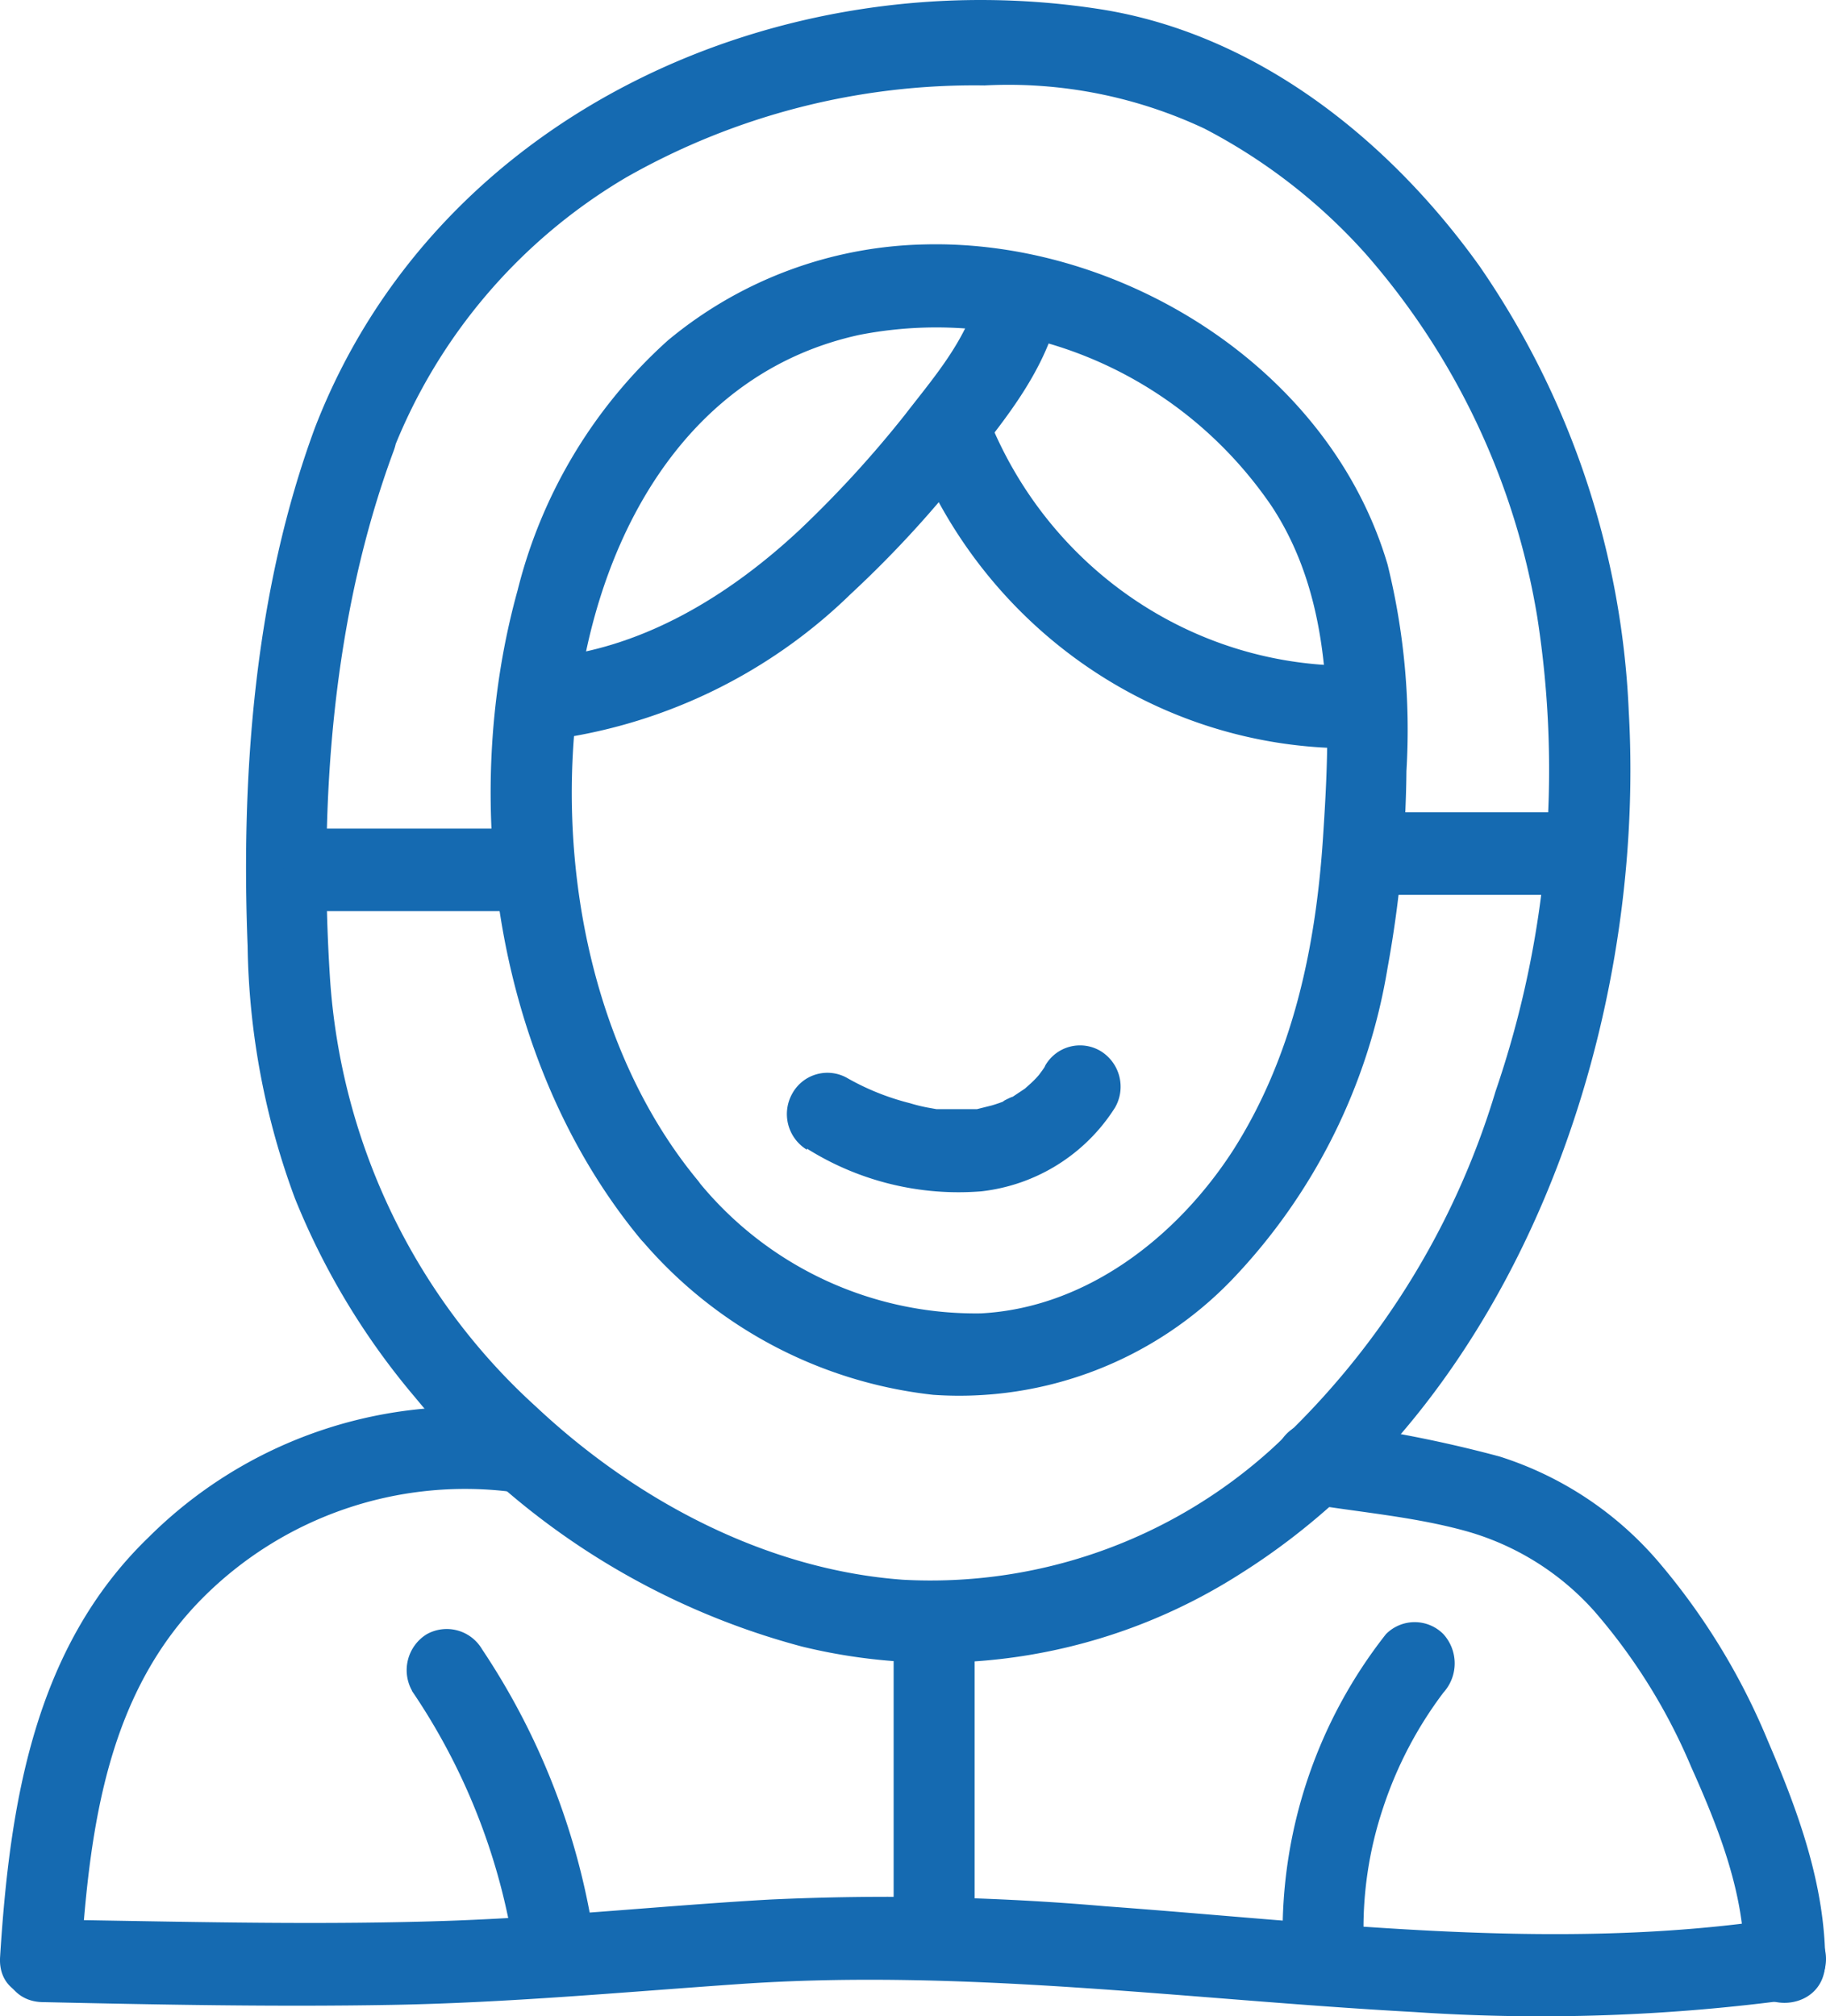
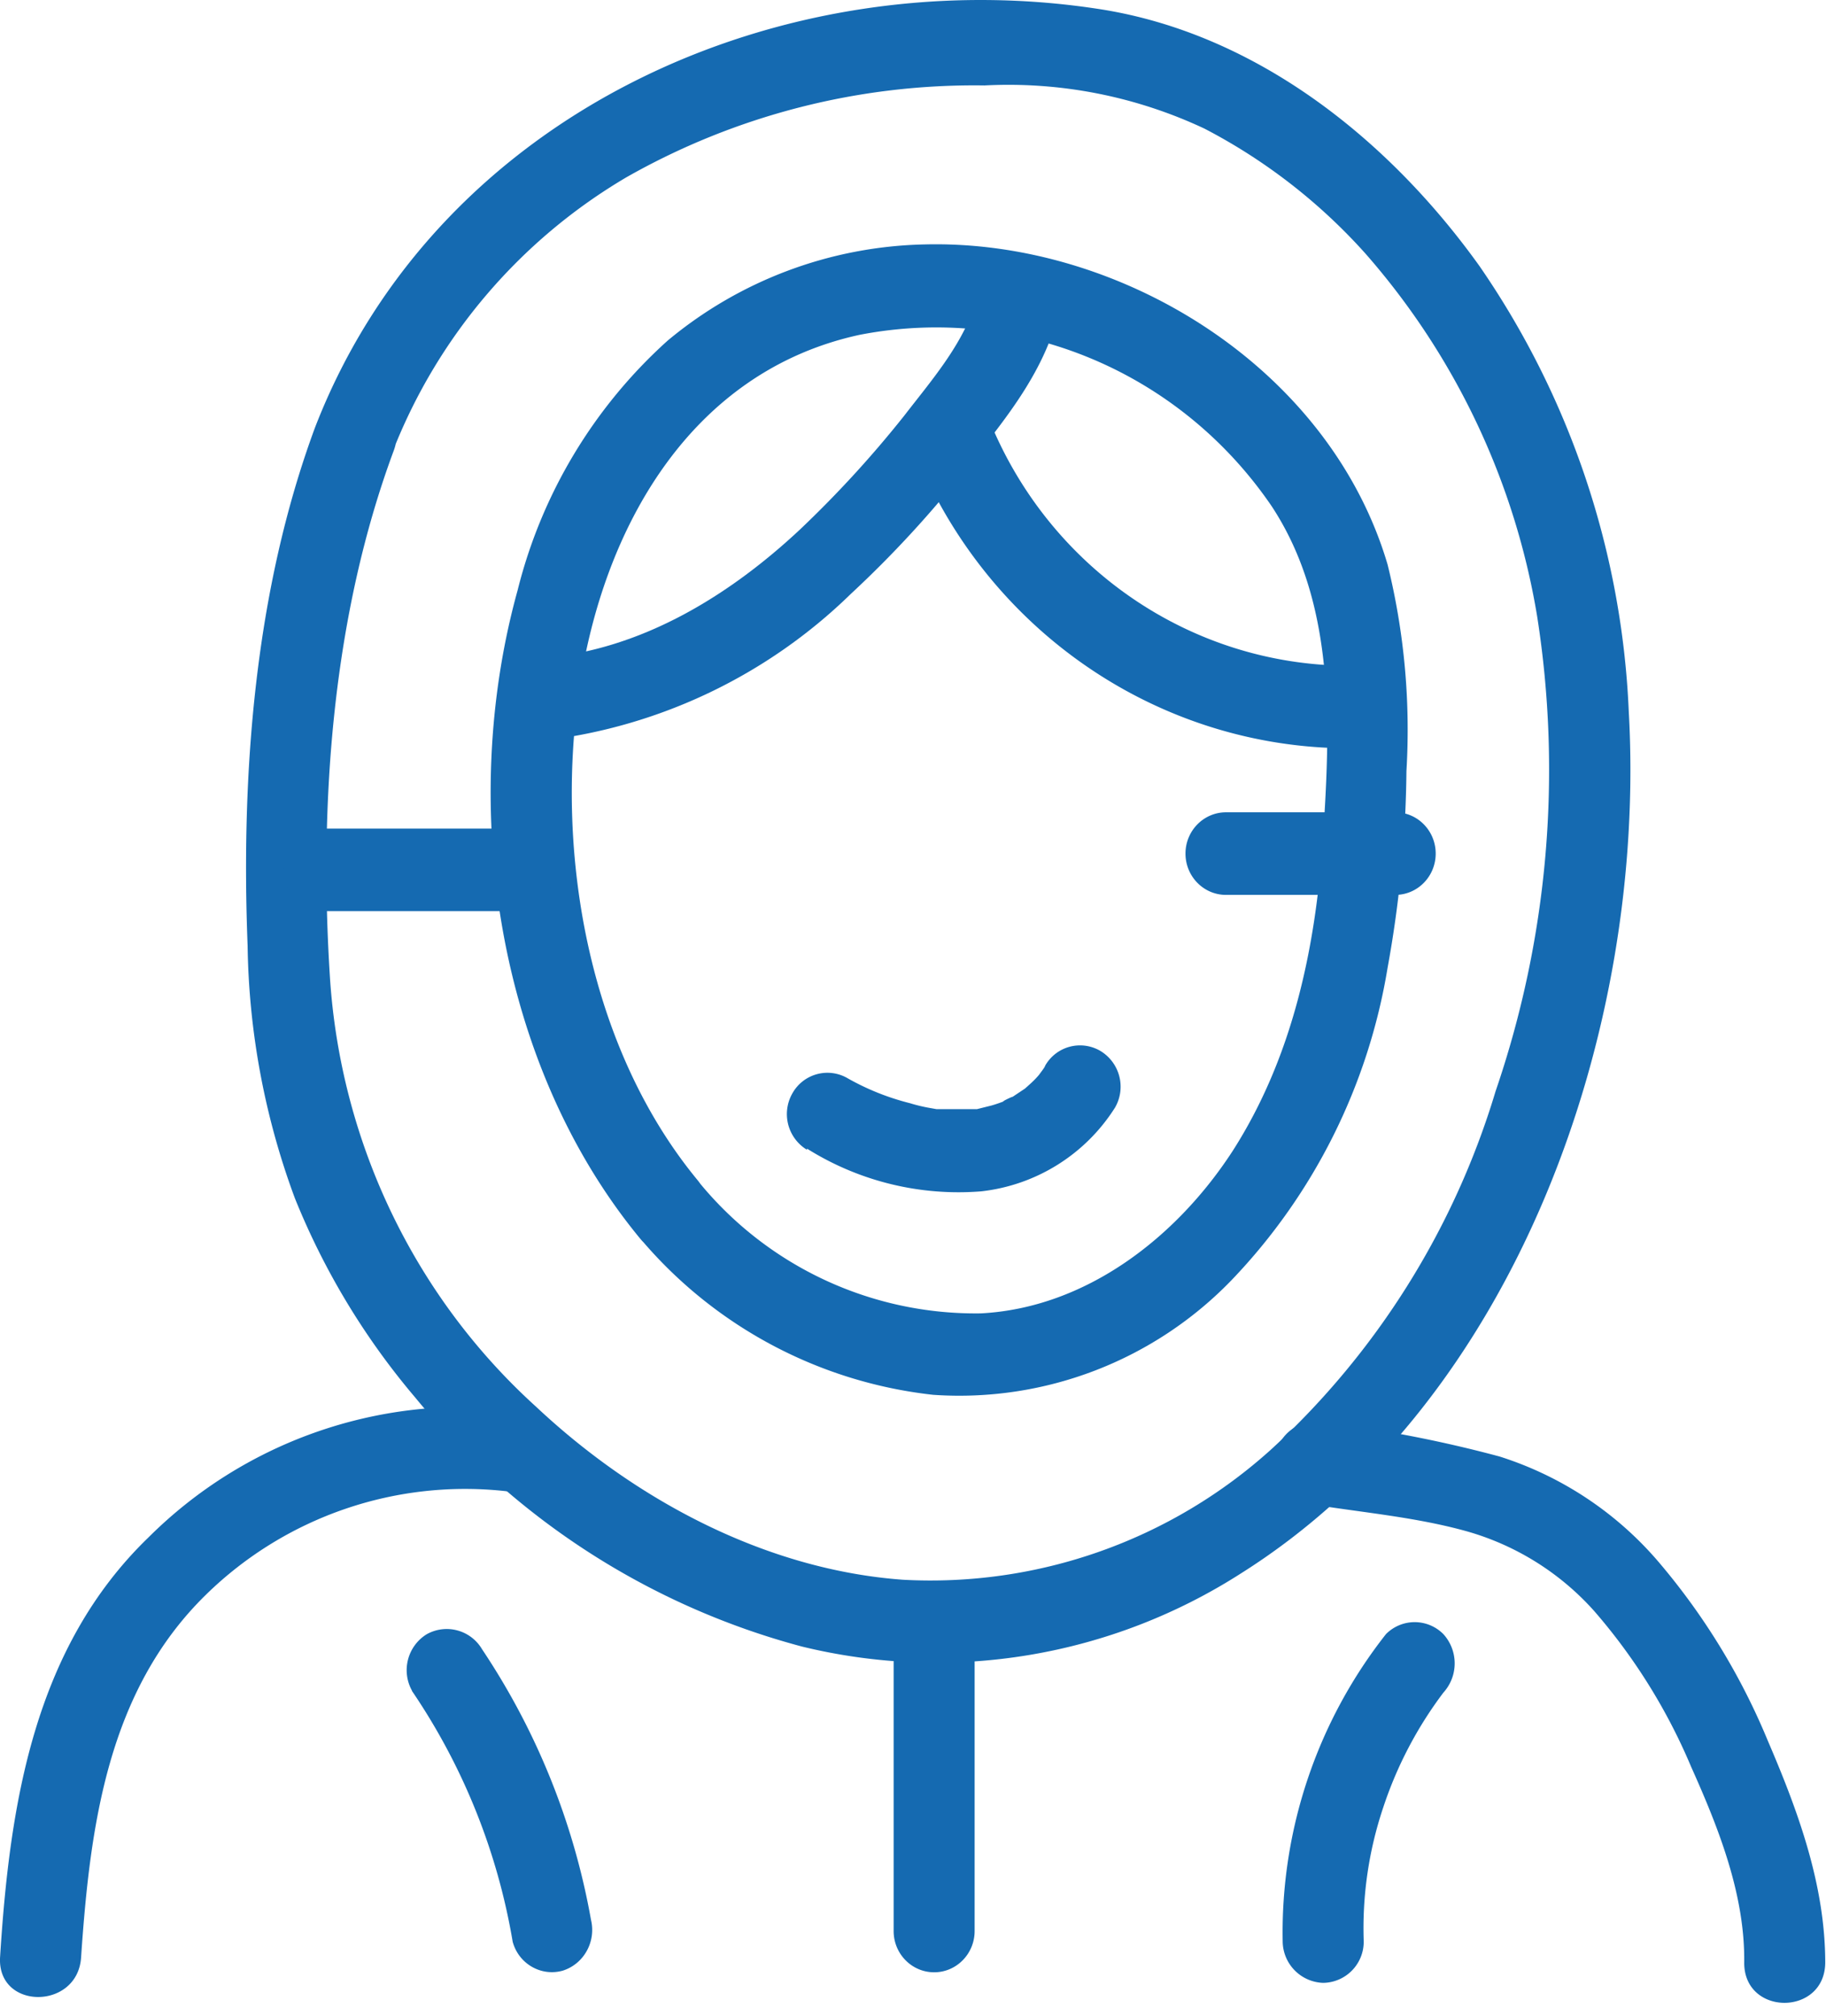
<svg xmlns="http://www.w3.org/2000/svg" width="48" height="53">
  <g fill="#156AB1" fill-rule="nonzero">
    <path d="M16.842 32.569a11.76 11.76 0 007.69 4.095 9.949 9.949 0 007.843-3.016 15.482 15.482 0 004.1-8.207c.313-1.707.479-3.439.496-5.175a18.12 18.12 0 00-.496-5.428c-1.532-5.186-7.028-8.545-12.168-8.413a10.899 10.899 0 00-6.755 2.527 13.082 13.082 0 00-3.945 6.562c-1.573 5.669-.544 12.49 3.23 17.055.887 1.067 2.366-.476 1.508-1.538-2.833-3.425-3.75-8.473-3.13-12.827.622-4.355 2.958-8.444 7.383-9.403 4.166-.81 8.41.954 10.83 4.505 1.68 2.552 1.544 5.772 1.349 8.721-.195 2.95-.816 5.784-2.366 8.214-1.479 2.286-3.863 4.137-6.625 4.282a9.39 9.39 0 01-7.447-3.492c-.893-1.05-2.366.489-1.497 1.538z" />
    <path d="M8.283 11.232c-1.585 4.282-1.952 9.082-1.774 13.63a19.846 19.846 0 001.242 6.633 19.142 19.142 0 003.17 5.247 19.707 19.707 0 0010.157 6.538 14.85 14.85 0 0011.546-1.924c7.246-4.565 10.665-14.27 10.191-22.658a22.278 22.278 0 00-3.921-11.7C36.504 3.658 33.026.89 28.933.244c-8.37-1.309-17.438 2.695-20.65 10.988-.502 1.303 1.556 1.863 2.053.603a14.501 14.501 0 016.134-7.177 18.507 18.507 0 019.41-2.412c1.989-.104 3.972.285 5.78 1.134a14.899 14.899 0 014.24 3.293 19.213 19.213 0 014.508 9.534 26.063 26.063 0 01-1.094 12.478 20.967 20.967 0 01-5.886 9.402 13.35 13.35 0 01-9.689 3.438c-3.596-.26-7.027-2.087-9.647-4.548-3.187-2.886-5.133-6.934-5.418-11.271-.296-4.614.07-9.54 1.68-13.871.485-1.333-1.574-1.9-2.07-.603z" />
-     <path d="M8.52 23.95h4.986a1.081 1.081 0 001.065-1.085 1.093 1.093 0 00-1.065-1.085H8.52c-.588 0-1.065.486-1.065 1.085 0 .6.477 1.086 1.065 1.086zM36.676 23.523h4.448c.588 0 1.064-.486 1.064-1.086 0-.6-.476-1.085-1.064-1.085h-4.448c-.588 0-1.065.486-1.065 1.085 0 .6.477 1.086 1.065 1.086zM25.703 7.74c-.296 1.206-1.183 2.213-1.922 3.172a28.907 28.907 0 01-2.762 3.016c-1.852 1.73-4.141 3.136-6.708 3.365a1.105 1.105 0 00-1.065 1.085 1.081 1.081 0 001.065 1.086 13.894 13.894 0 008.056-3.854 28.635 28.635 0 003.07-3.34c.952-1.207 1.958-2.413 2.366-3.951.331-1.357-1.721-1.936-2.058-.603l-.042.024z" />
+     <path d="M8.52 23.95h4.986a1.081 1.081 0 001.065-1.085 1.093 1.093 0 00-1.065-1.085H8.52c-.588 0-1.065.486-1.065 1.085 0 .6.477 1.086 1.065 1.086zM36.676 23.523c.588 0 1.064-.486 1.064-1.086 0-.6-.476-1.085-1.064-1.085h-4.448c-.588 0-1.065.486-1.065 1.085 0 .6.477 1.086 1.065 1.086zM25.703 7.74c-.296 1.206-1.183 2.213-1.922 3.172a28.907 28.907 0 01-2.762 3.016c-1.852 1.73-4.141 3.136-6.708 3.365a1.105 1.105 0 00-1.065 1.085 1.081 1.081 0 001.065 1.086 13.894 13.894 0 008.056-3.854 28.635 28.635 0 003.07-3.34c.952-1.207 1.958-2.413 2.366-3.951.331-1.357-1.721-1.936-2.058-.603l-.042.024z" />
    <path d="M24.29 12.432c2.018 4.372 6.31 7.184 11.049 7.237.588 0 1.065-.486 1.065-1.086 0-.6-.477-1.085-1.065-1.085-3.984-.055-7.576-2.459-9.21-6.164a1.065 1.065 0 00-1.455-.386c-.497.31-.666.964-.384 1.484zM21.214 30.193a7.491 7.491 0 004.584 1.122 4.792 4.792 0 003.513-2.202 1.098 1.098 0 00-.381-1.486 1.054 1.054 0 00-1.458.389c0 .042-.255.35-.113.18-.08.102-.17.197-.266.284l-.148.133c.095-.067.09-.067 0 0l-.325.217c-.035 0-.39.18-.19.102-.12.049-.242.091-.366.127l-.384.096h-.19.036H24.62l-.237-.042a4.296 4.296 0 01-.461-.114 6.573 6.573 0 01-1.633-.652 1.054 1.054 0 00-1.458.39 1.098 1.098 0 00.382 1.486v-.03zM13.353 37.038a11.747 11.747 0 00-9.447 3.371c-3.005 2.9-3.65 6.99-3.904 11.036-.082 1.4 2.047 1.394 2.13 0 .236-3.473.704-7.007 3.283-9.528a9.738 9.738 0 017.938-2.714 1.081 1.081 0 001.064-1.086 1.1 1.1 0 00-1.064-1.085v.006zM34.31 39.516c1.384.23 2.792.344 4.14.706a7.075 7.075 0 013.46 2.129 15.265 15.265 0 012.544 4.089c.722 1.61 1.42 3.365 1.396 5.156 0 1.4 2.112 1.4 2.13 0 0-2.05-.716-3.992-1.509-5.838a17.605 17.605 0 00-2.91-4.746 9.123 9.123 0 00-4.14-2.726 33.535 33.535 0 00-4.561-.892 1.098 1.098 0 00-1.313.76c-.08.283-.044.588.1.845.143.256.382.443.663.517zM23.491 43.069v7.689c0 .6.477 1.085 1.065 1.085s1.064-.486 1.064-1.085v-7.69c0-.599-.476-1.085-1.064-1.085-.588 0-1.065.486-1.065 1.086z" />
-     <path d="M1.114 52.627c3.053.067 6.117.127 9.175.073 3.058-.054 6.05-.332 9.08-.543 5.956-.422 11.83.404 17.798.73 3.354.227 6.723.112 10.055-.344.565-.164.895-.761.74-1.339a1.086 1.086 0 00-1.308-.754c-5.838.863-11.753.085-17.603-.343a66.408 66.408 0 00-8.831-.175c-2.958.169-5.915.494-8.914.573-3.401.096-6.796 0-10.192-.049-1.372 0-1.372 2.141 0 2.171z" />
    <path d="M36.433 42.954a12.677 12.677 0 00-2.715 8.081 1.1 1.1 0 001.065 1.086 1.081 1.081 0 001.065-1.086 9.97 9.97 0 01.514-3.528 10.44 10.44 0 011.58-3.015 1.144 1.144 0 000-1.538 1.062 1.062 0 00-1.509 0zM10.827 44.444a16.656 16.656 0 012.65 6.597c.158.579.745.918 1.313.76.557-.174.884-.762.745-1.339a18.661 18.661 0 00-2.863-7.11 1.077 1.077 0 00-1.46-.392 1.11 1.11 0 00-.38 1.484h-.005z" />
  </g>
</svg>